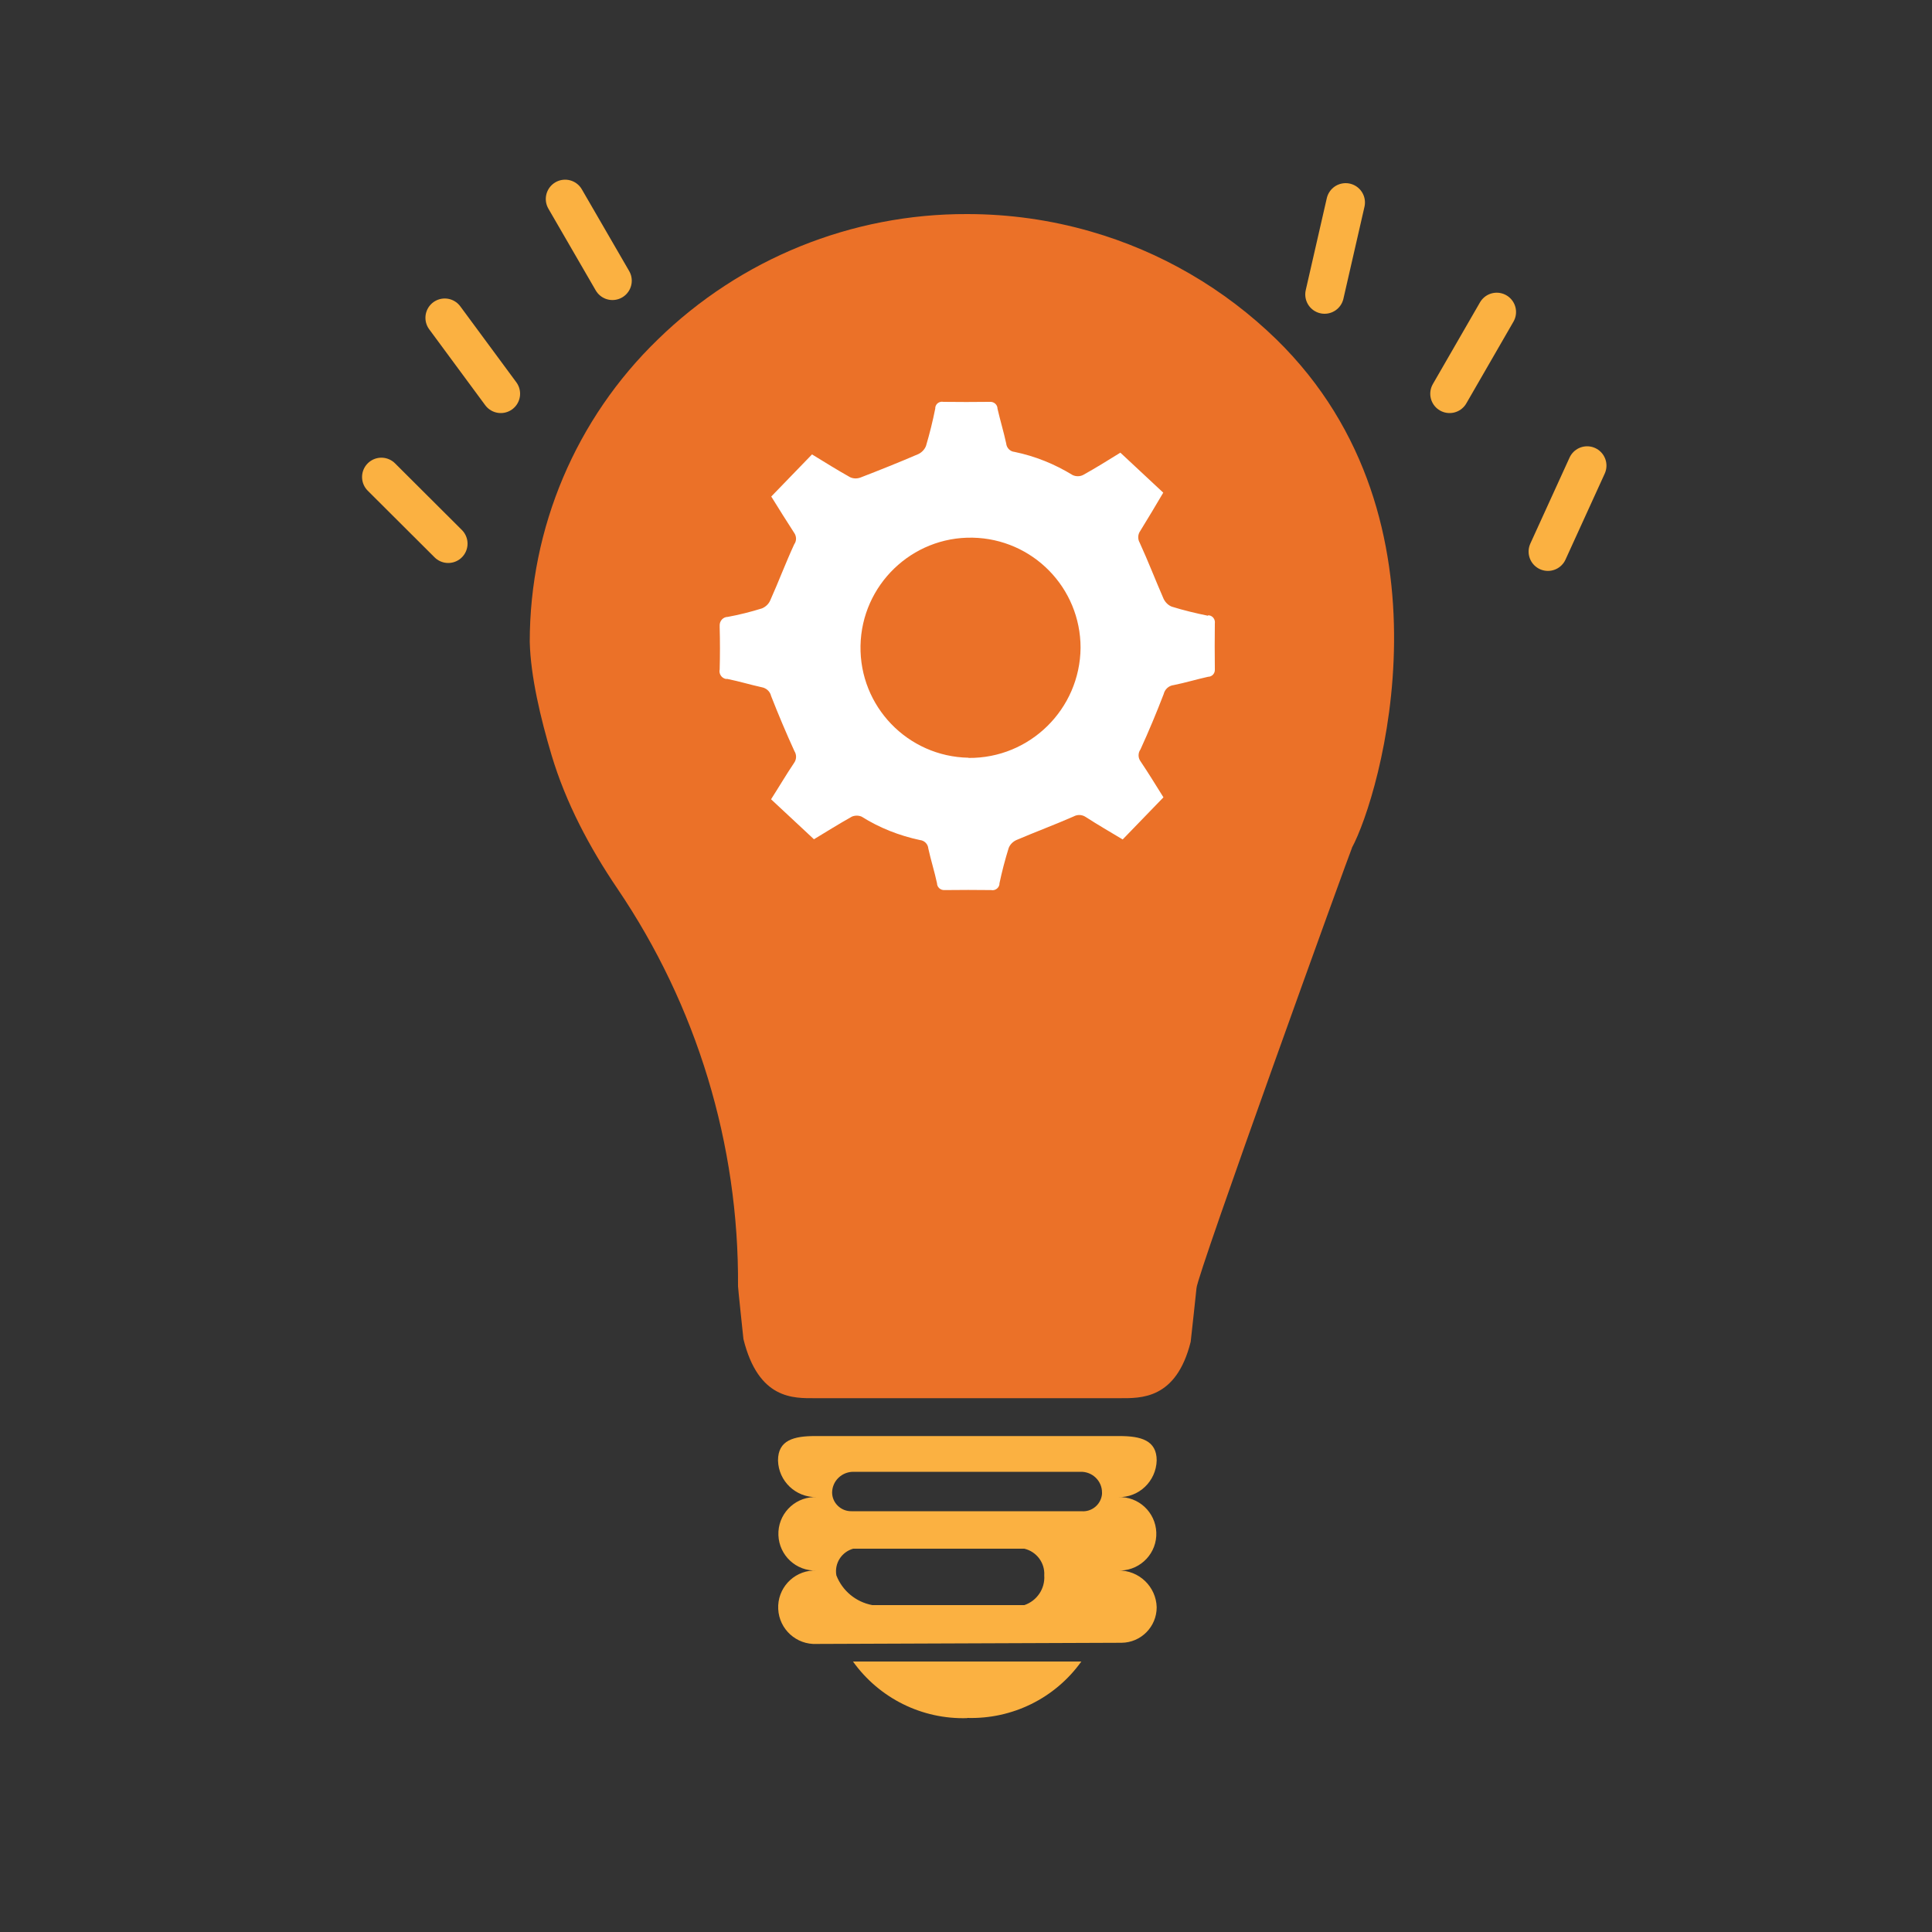
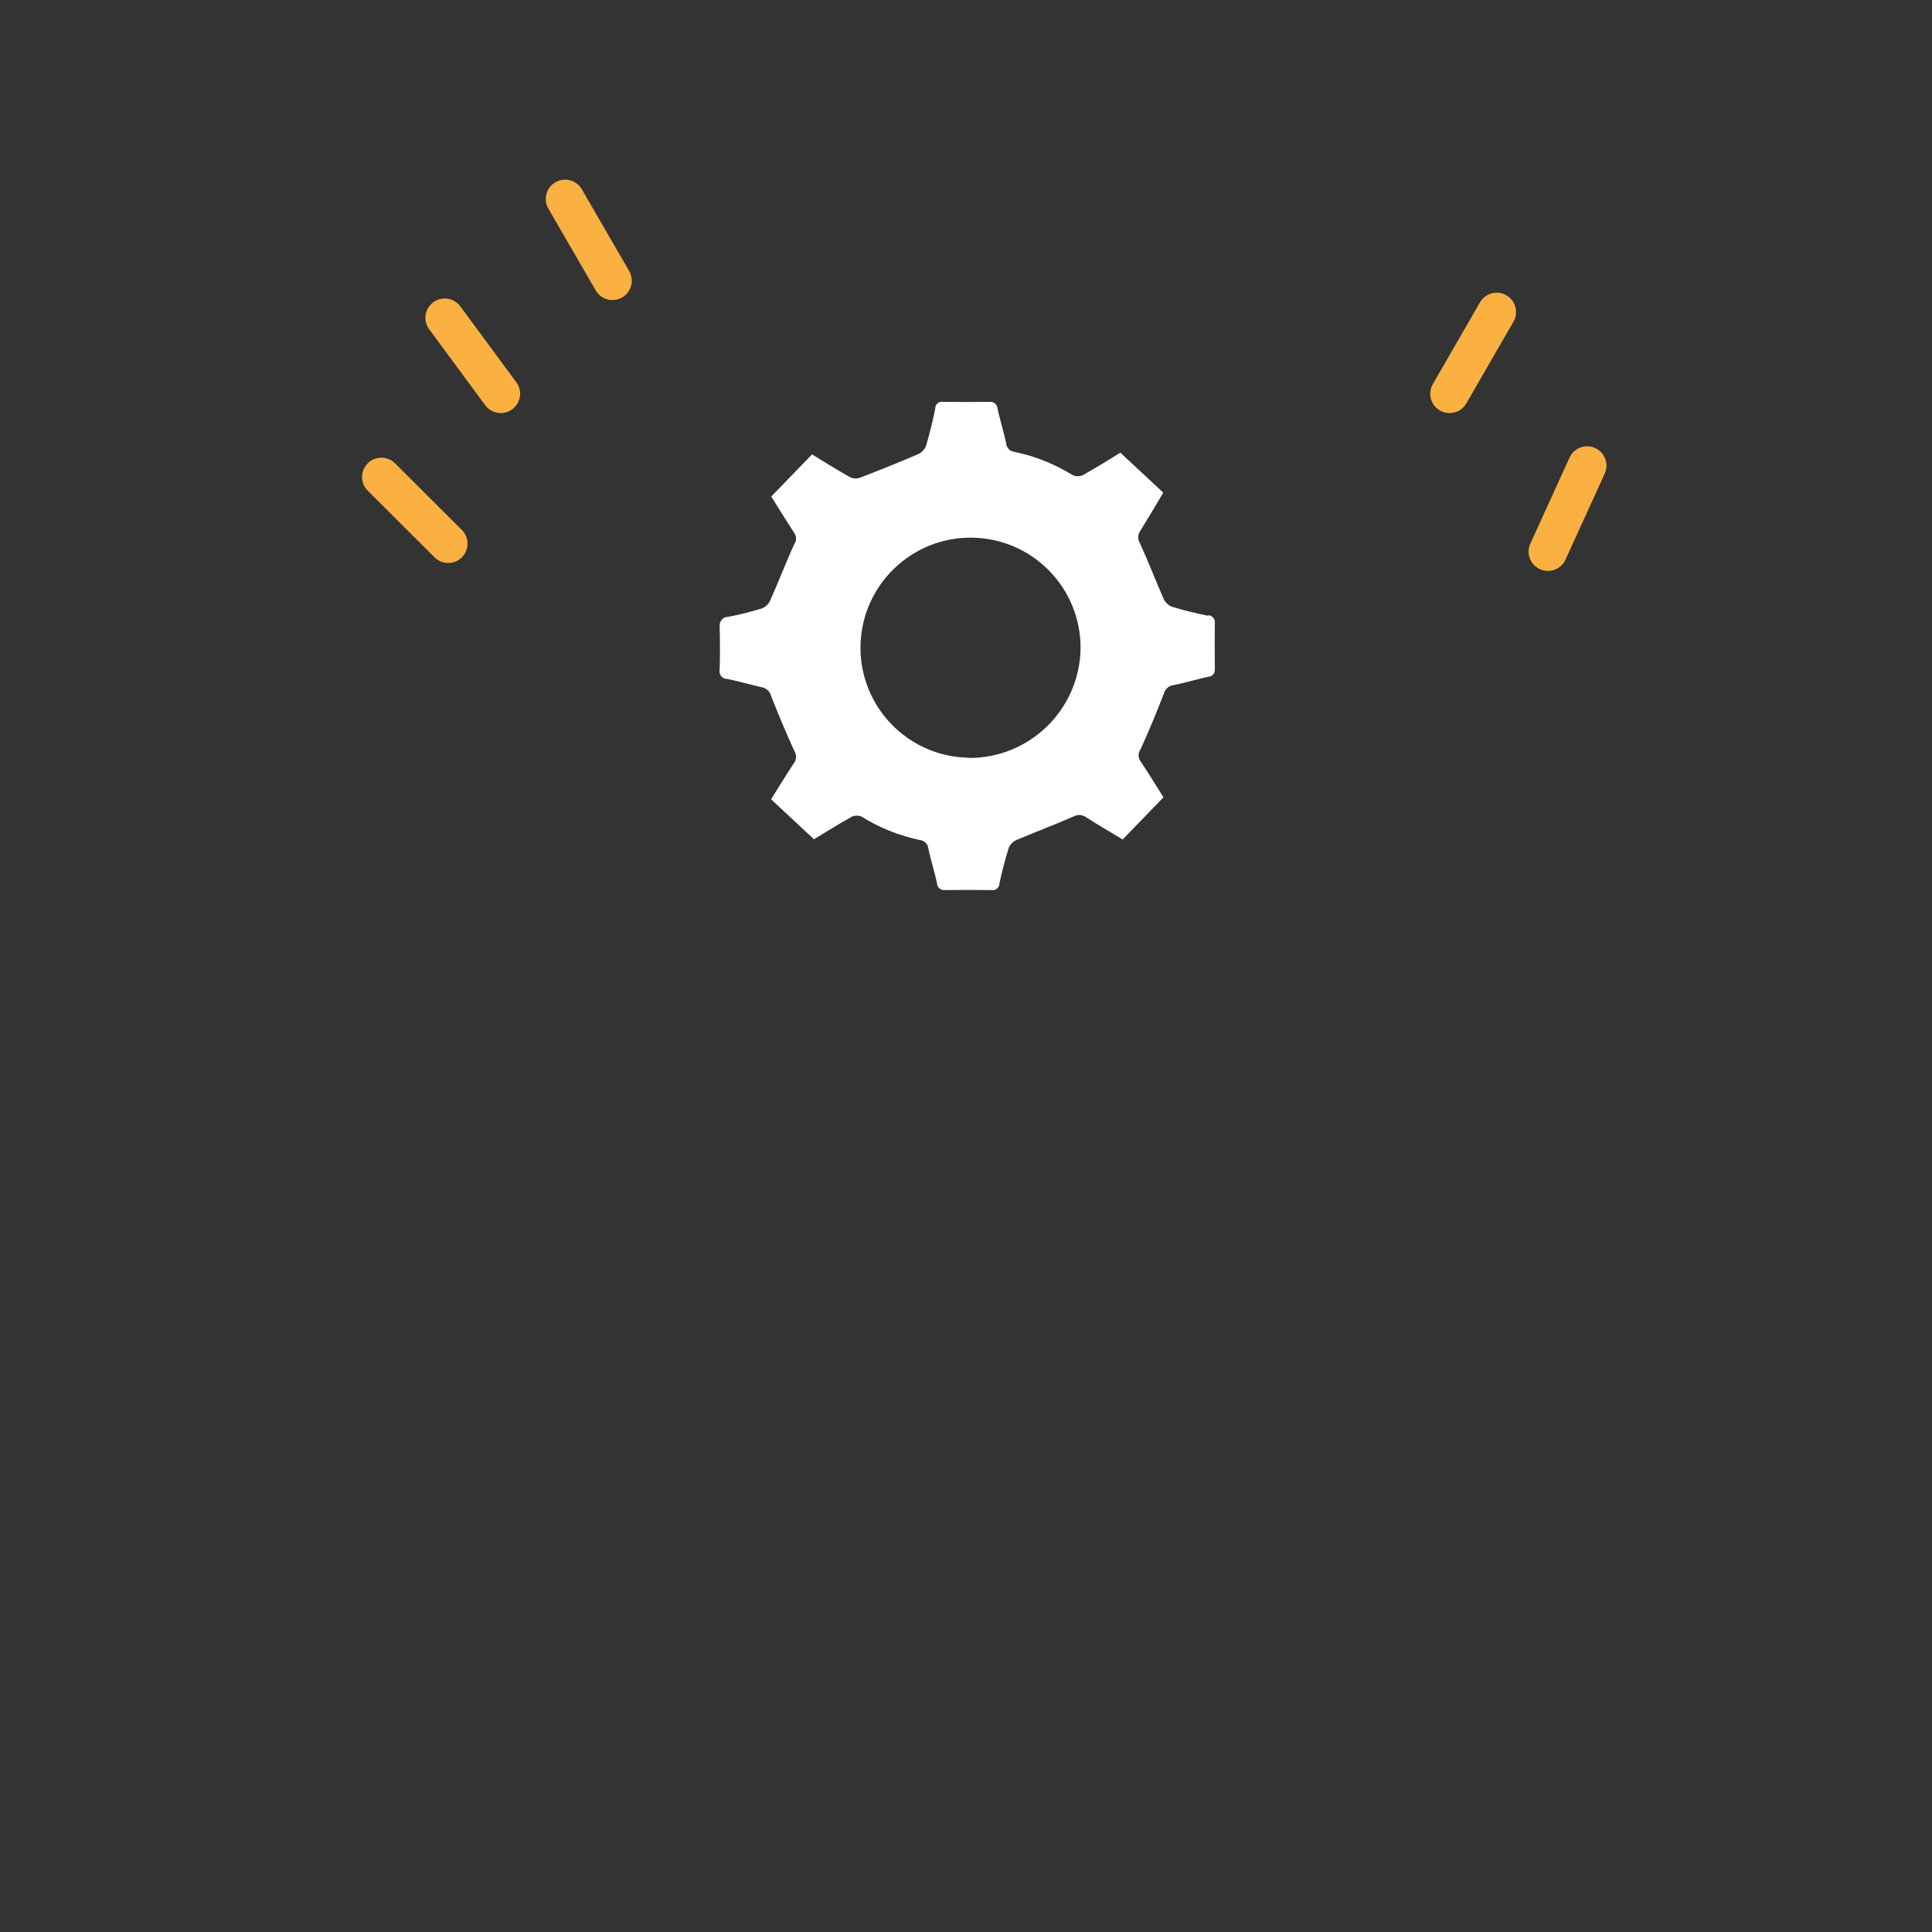
<svg xmlns="http://www.w3.org/2000/svg" id="innovation" viewBox="0 0 100 100">
  <rect x="0" y="0" width="100" height="100" fill="#333333" stroke="none" />
-   <path id="innovation_1" data-name="innovation 1" d="m69.98,43.88c-.08.14-8.05,22.17-8.05,22.8,0,0-.28,2.63-.3,2.77-.75,3-2.59,2.92-3.68,2.92h-15.77c-1.09,0-2.92.09-3.7-3.06,0,0-.28-2.63-.28-2.73.05-7.36-2.14-14.53-6.24-20.58-1.45-2.14-2.67-4.44-3.41-6.91-.57-1.91-1.09-4.1-1.13-5.87,0-5.9,2.39-11.55,6.63-15.65,4.28-4.18,10.03-6.51,16.01-6.49,2.16,0,4.31.3,6.39.9,3.62,1.04,6.92,2.96,9.62,5.59,9.58,9.37,5.35,23.65,3.9,26.32Z" style="fill: #eb7128; fill-rule: evenodd; stroke-width: 0px;" />
-   <path id="innovation_1_copy_3" data-name="innovation 1 copy 3" d="m40.27,75.59c0-1.05.82-1.26,1.92-1.26h15.76c1.1,0,1.92.22,1.92,1.26-.03,1.08-.92,1.93-1.99,1.9,1.05-.04,1.93.78,1.97,1.83.04,1.05-.78,1.93-1.83,1.97-.05,0-.09,0-.14,0,1.07-.02,1.96.83,1.99,1.9,0,1.01-.81,1.83-1.82,1.84-.03,0-.06,0-.1,0l-15.68.06c-1.05.05-1.94-.76-1.99-1.81s.76-1.94,1.81-1.99c.06,0,.12,0,.17,0-1.05.04-1.93-.78-1.97-1.83-.04-1.05.78-1.93,1.83-1.97.05,0,.09,0,.14,0-1.07.02-1.96-.82-1.99-1.89Zm4.87,7.49h7.88c.65-.22,1.08-.85,1.03-1.54.04-.65-.4-1.23-1.03-1.38h-8.86c-.6.17-.98.76-.87,1.38.31.8,1.01,1.38,1.86,1.54h0Zm-.99-4.86h11.82c.54.05,1.02-.35,1.07-.89,0-.03,0-.05,0-.08,0-.6-.5-1.08-1.1-1.07h-11.77c-.6,0-1.09.47-1.1,1.07h0c0,.54.46.98,1,.97.03,0,.05,0,.08,0h0Zm5.91,10.71c-2.34.07-4.55-1.03-5.91-2.93h11.82c-1.36,1.9-3.57,2.99-5.91,2.92h0Z" style="fill: #fbb141; fill-rule: evenodd; stroke-width: 0px;" />
  <path id="innovation_1_copy" data-name="innovation 1 copy" d="m62.52,31.87c-.63-.13-1.26-.28-1.87-.47-.18-.07-.33-.22-.42-.4-.42-.96-.8-1.95-1.24-2.91-.11-.19-.1-.43.03-.61.4-.65.79-1.3,1.19-1.98l-2.22-2.07c-.65.4-1.27.79-1.92,1.15-.17.09-.38.09-.55.01-.93-.57-1.94-.98-3.01-1.2-.23-.02-.41-.21-.43-.44-.13-.6-.31-1.19-.45-1.8,0-.2-.18-.36-.38-.35-.02,0-.03,0-.05,0-.79.01-1.58.01-2.37,0-.2-.04-.39.09-.42.29,0,.02,0,.04,0,.05-.13.65-.29,1.3-.48,1.94-.07.18-.21.33-.39.42-1,.43-2,.83-3.01,1.22-.17.06-.36.06-.53-.02-.66-.37-1.3-.77-1.97-1.18l-2.11,2.18c.41.66.79,1.27,1.18,1.87.13.18.14.42.01.6-.44.95-.81,1.94-1.24,2.9-.08.19-.24.34-.43.42-.58.18-1.17.33-1.77.44-.24,0-.43.21-.42.45,0,.03,0,.05,0,.08.02.73.02,1.46,0,2.19-.05.22.09.44.31.49.02,0,.05,0,.08,0,.6.12,1.19.3,1.78.43.24.04.44.22.49.45.38.97.78,1.92,1.21,2.86.12.19.11.43-.02.61-.41.61-.78,1.24-1.19,1.88l2.22,2.07c.66-.4,1.3-.8,1.96-1.17.16-.07.35-.07.51,0,.92.58,1.94.98,3.01,1.21.23.02.42.2.44.44.13.6.32,1.19.45,1.8,0,.2.18.36.38.35.02,0,.03,0,.05,0,.79-.01,1.58-.01,2.37,0,.2.04.39-.09.43-.29,0-.02,0-.03,0-.05.13-.62.29-1.23.48-1.84.07-.18.22-.33.4-.41.98-.42,1.98-.79,2.96-1.22.2-.11.44-.1.63.03.62.4,1.26.77,1.91,1.16l2.11-2.18c-.4-.64-.78-1.26-1.19-1.87-.13-.18-.13-.43,0-.61.43-.94.83-1.9,1.2-2.86.06-.25.26-.44.52-.47.6-.12,1.19-.3,1.78-.43.2,0,.36-.17.35-.37,0-.02,0-.03,0-.05-.01-.78-.01-1.56,0-2.34.03-.2-.1-.39-.3-.42-.02,0-.03,0-.05,0Zm-12.39,7.35c-3.15-.06-5.65-2.66-5.59-5.8s2.66-5.65,5.8-5.59c3.11.06,5.59,2.59,5.59,5.7-.03,3.17-2.62,5.73-5.8,5.7,0,0,0,0,0,0Z" style="fill: #fff; fill-rule: evenodd; stroke-width: 0px;" />
  <g>
    <line x1="29.25" y1="10.3" x2="31.7" y2="14.53" style="fill: #fbb141; stroke: #fbb141; stroke-linecap: round; stroke-miterlimit: 10; stroke-width: 2px;" />
    <line x1="23.02" y1="16.45" x2="25.92" y2="20.38" style="fill: #fbb141; stroke: #fbb141; stroke-linecap: round; stroke-miterlimit: 10; stroke-width: 2px;" />
    <line x1="19.74" y1="24.69" x2="23.2" y2="28.14" style="fill: #fbb141; stroke: #fbb141; stroke-linecap: round; stroke-miterlimit: 10; stroke-width: 2px;" />
-     <line x1="68.56" y1="15.24" x2="69.65" y2="10.48" style="fill: #fbb141; stroke: #fbb141; stroke-linecap: round; stroke-miterlimit: 10; stroke-width: 2px;" />
    <line x1="75.03" y1="20.38" x2="77.47" y2="16.15" style="fill: #fbb141; stroke: #fbb141; stroke-linecap: round; stroke-miterlimit: 10; stroke-width: 2px;" />
    <line x1="80.12" y1="28.55" x2="82.15" y2="24.1" style="fill: #fbb141; stroke: #fbb141; stroke-linecap: round; stroke-miterlimit: 10; stroke-width: 2px;" />
  </g>
</svg>